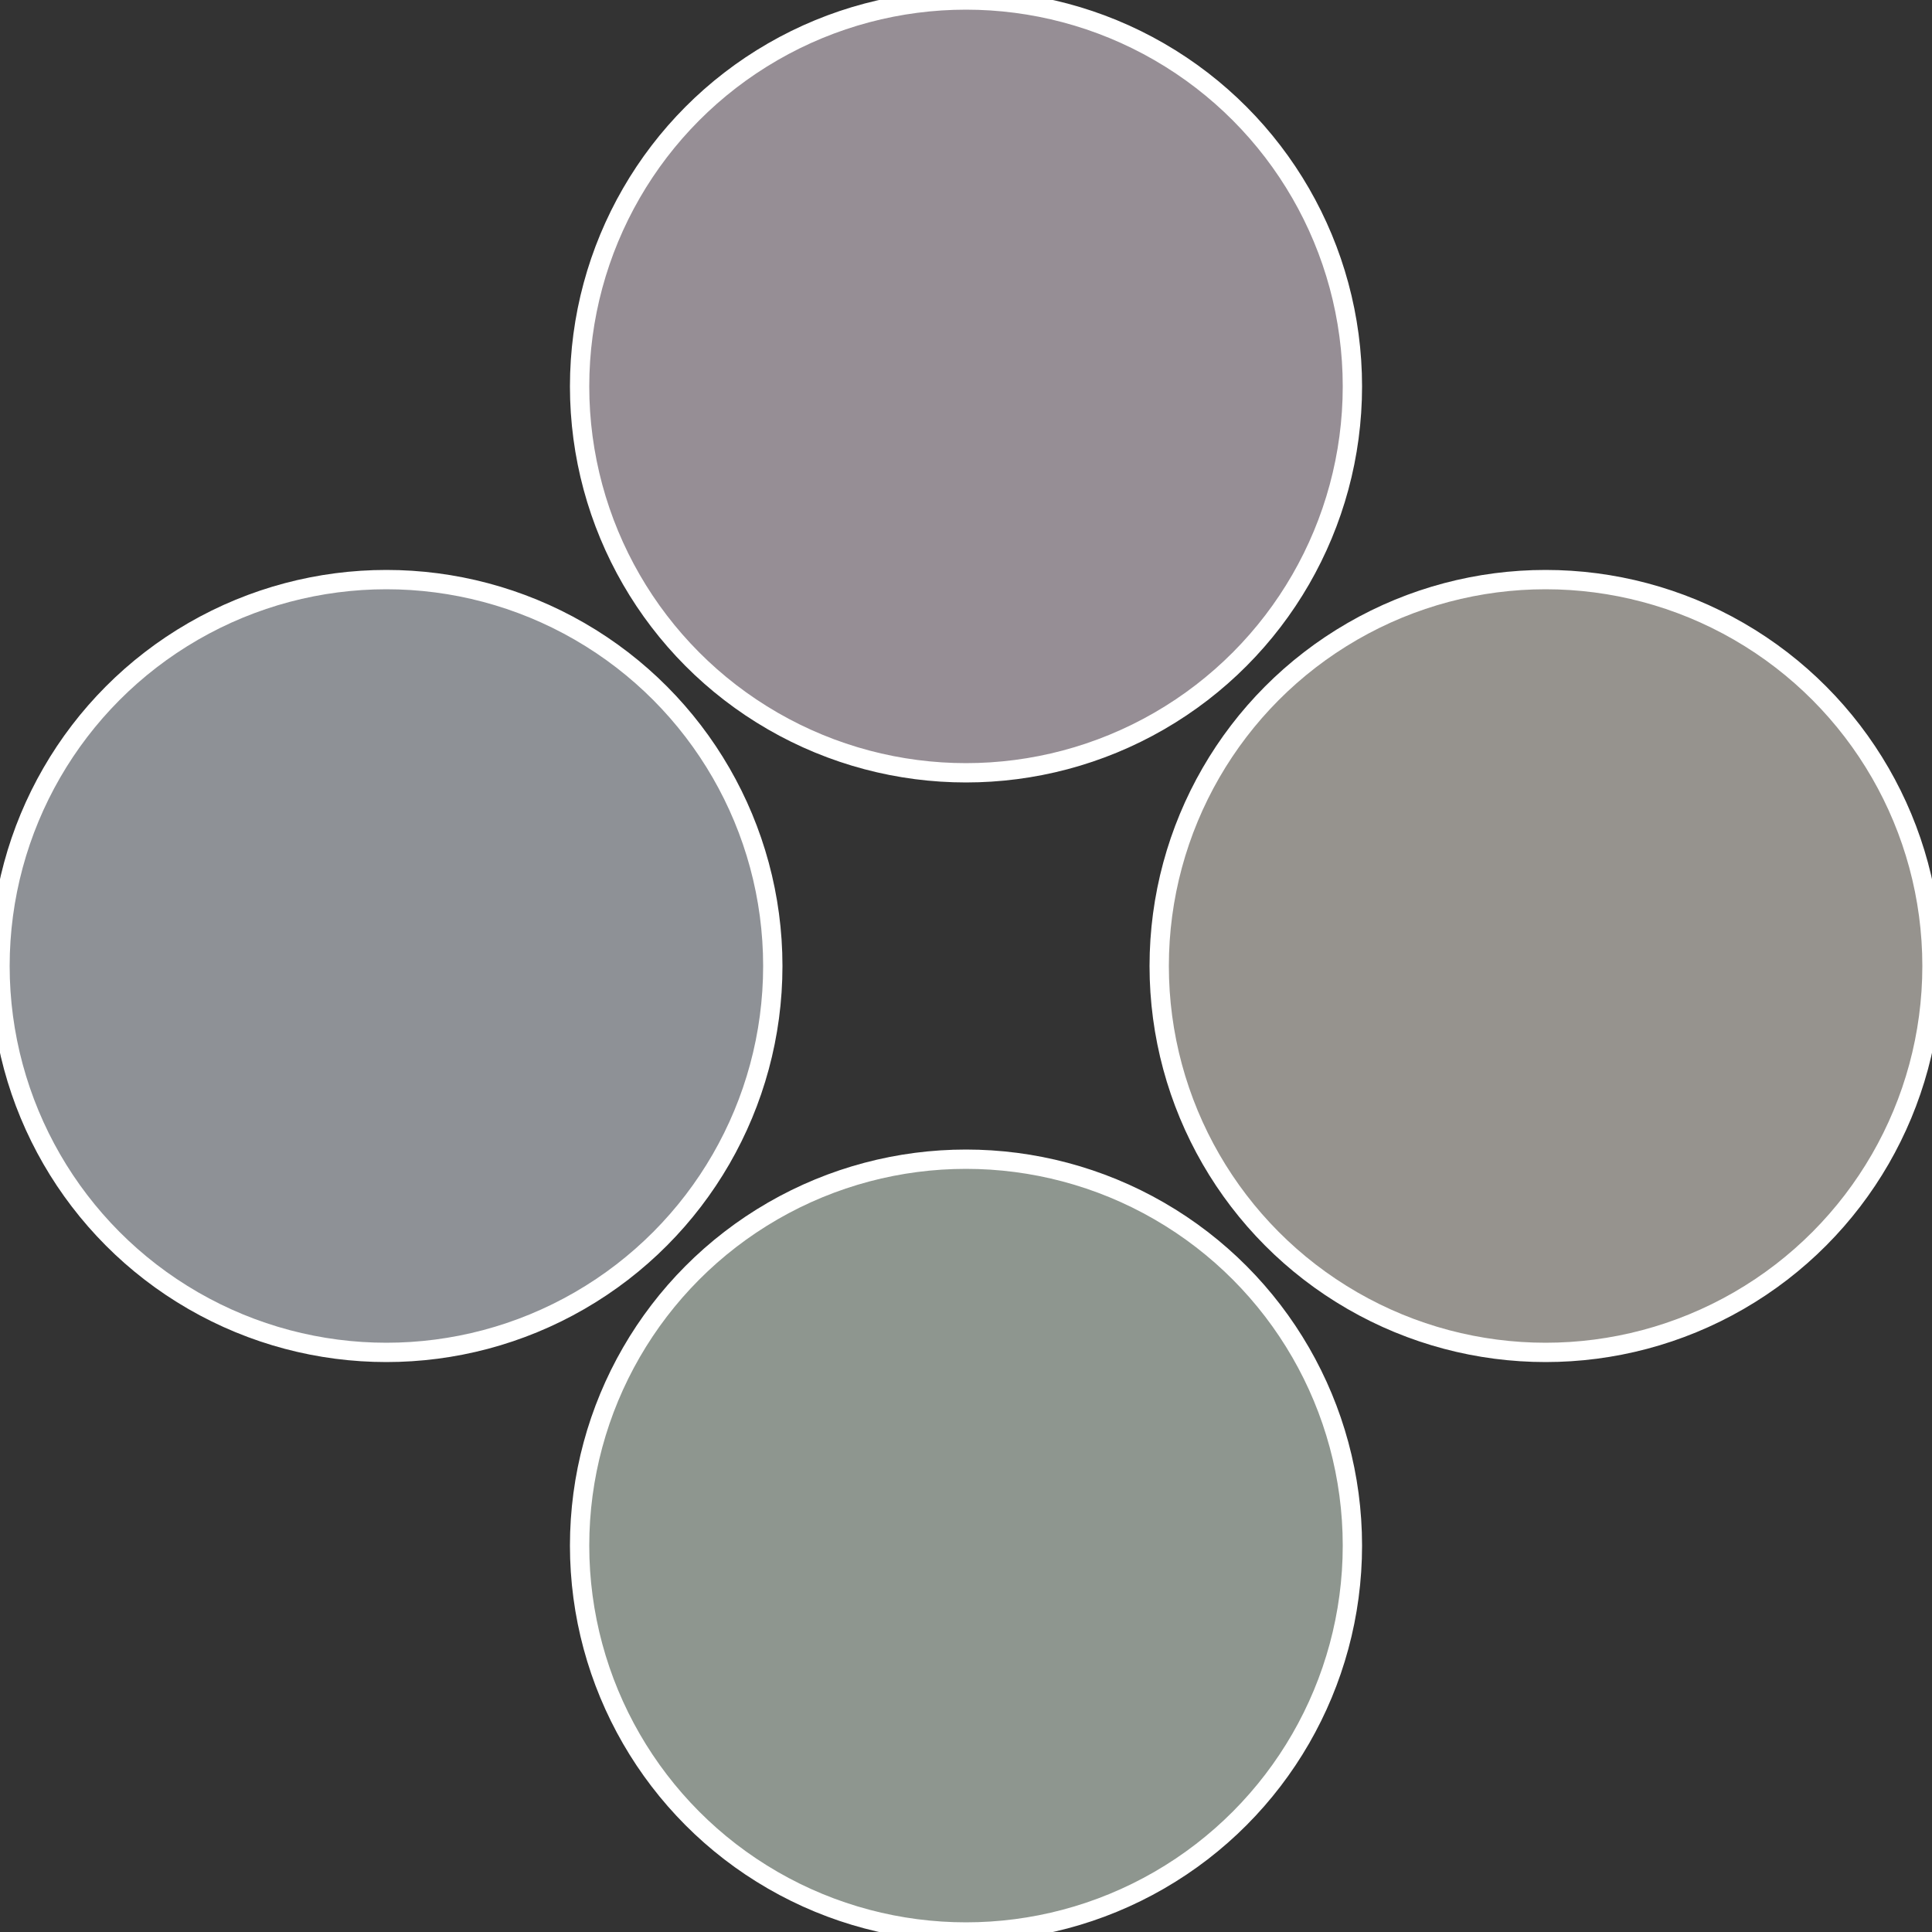
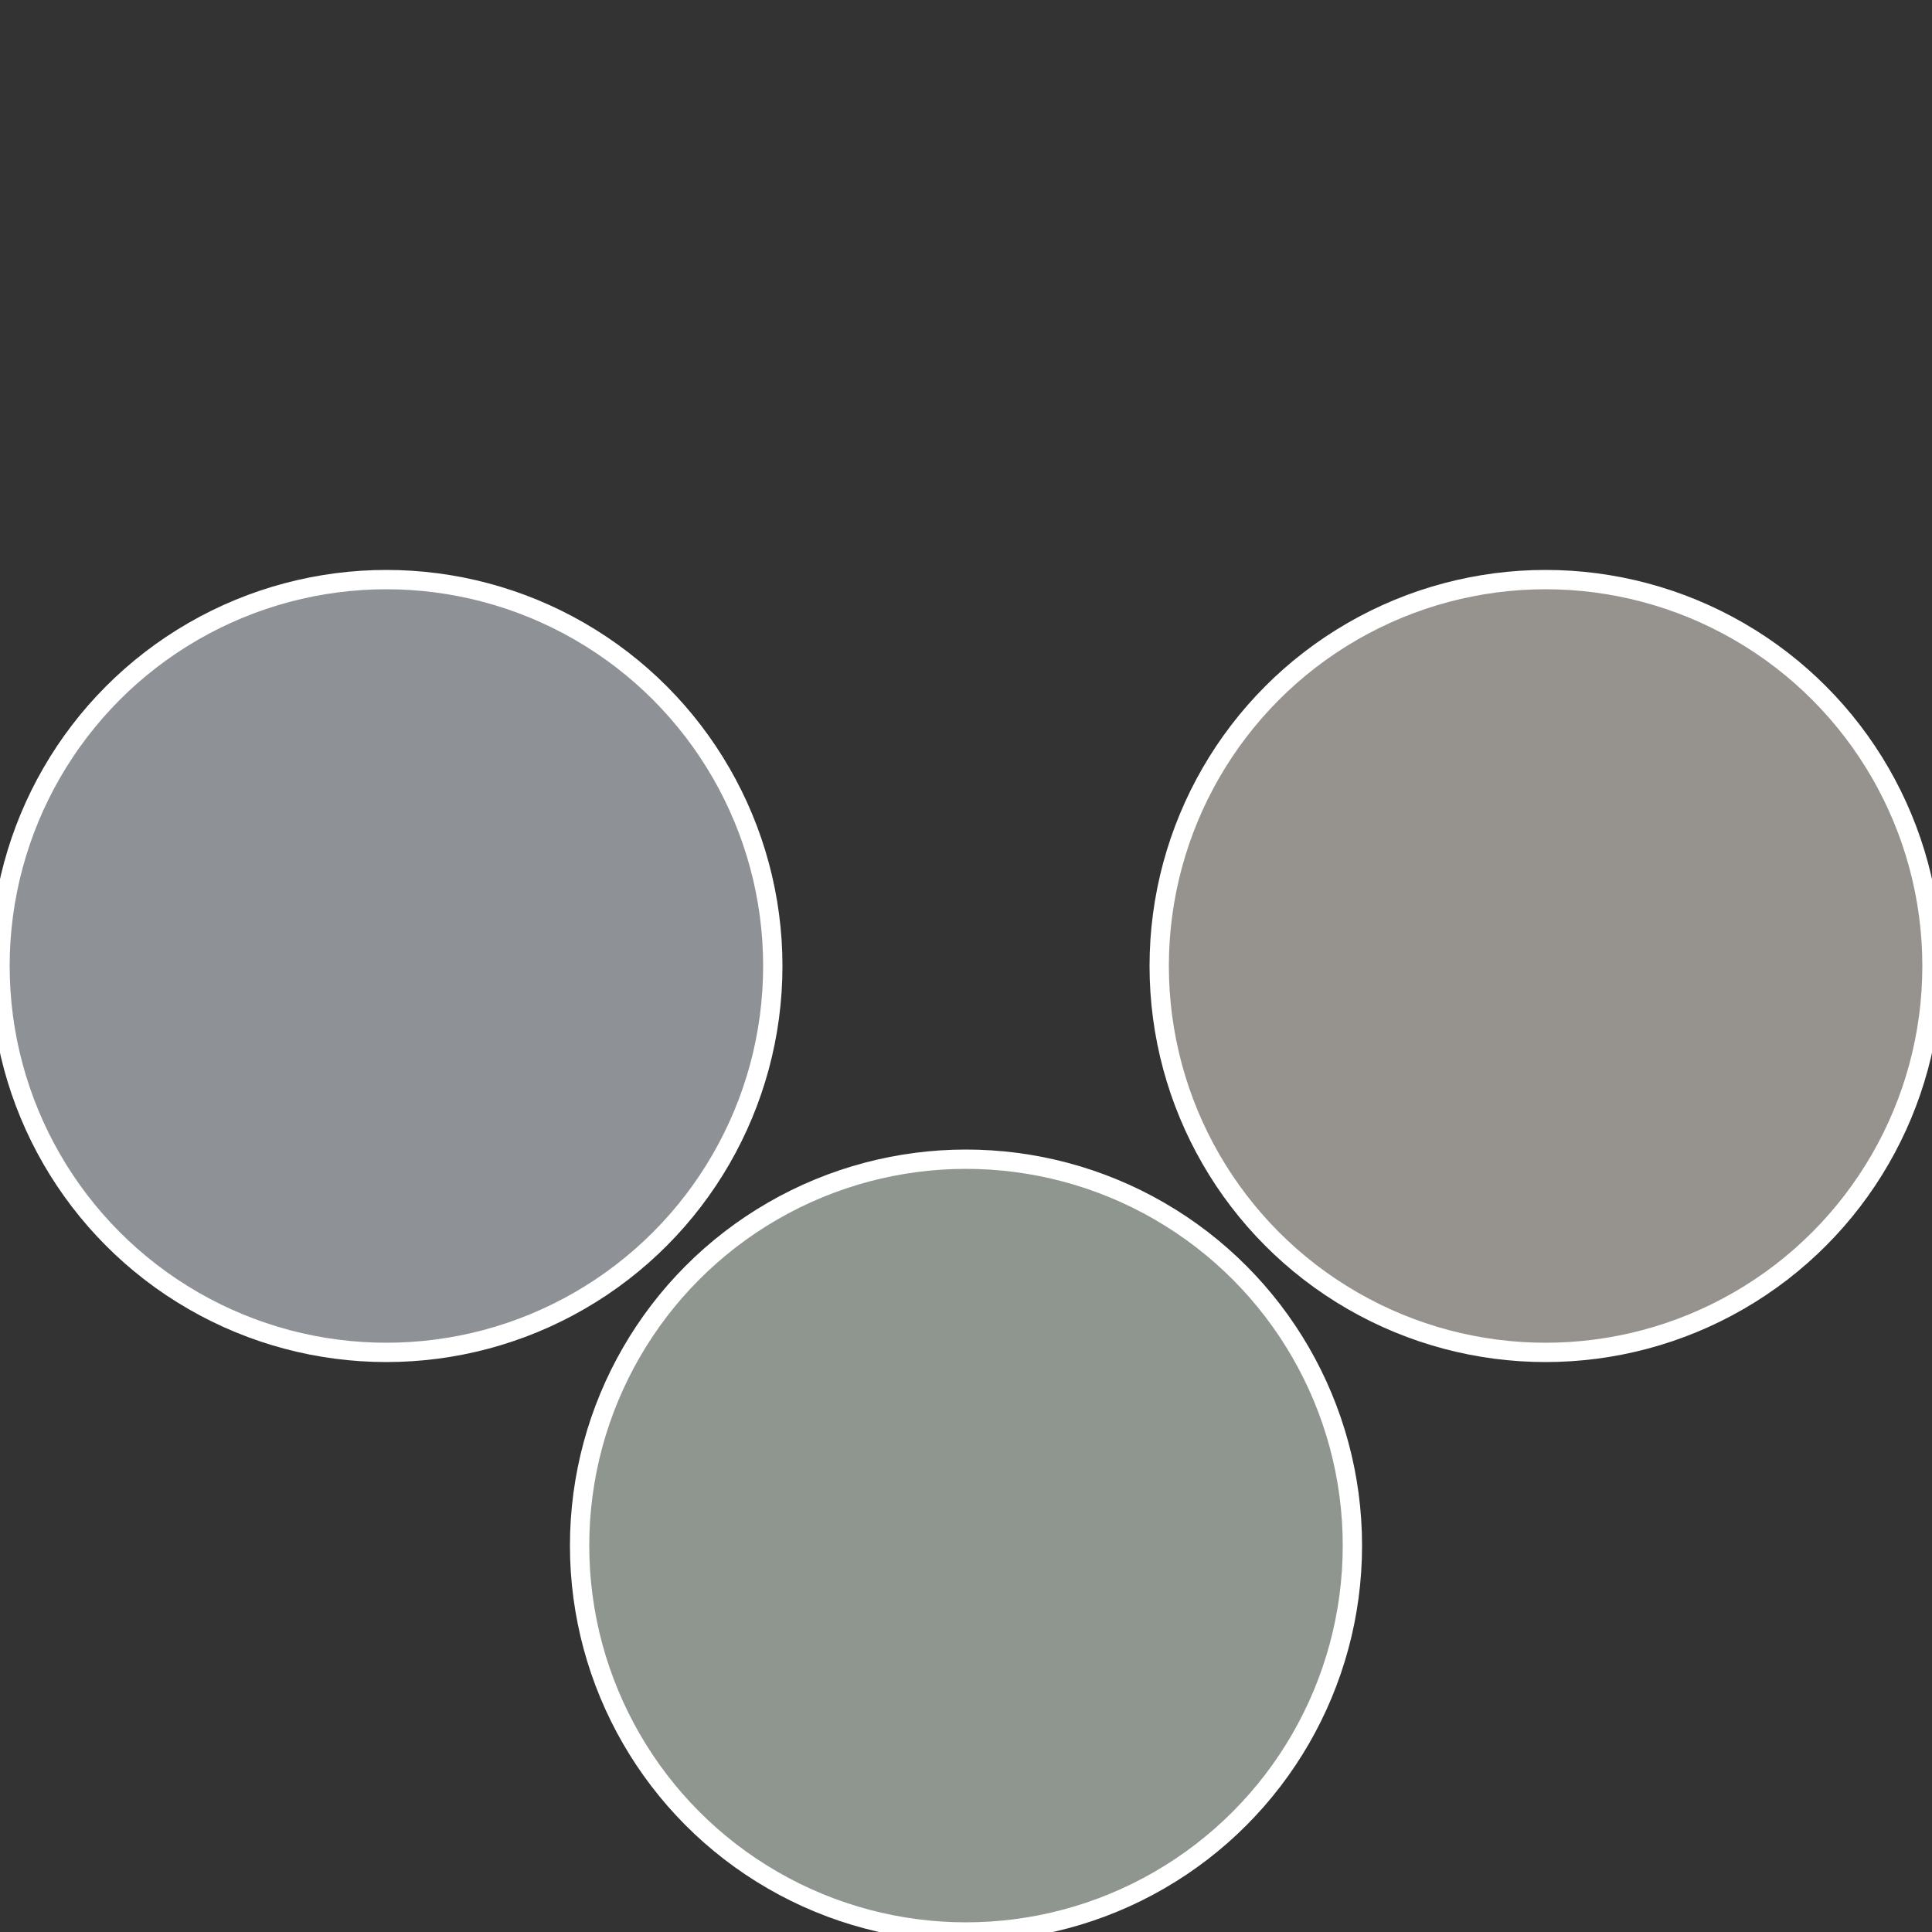
<svg xmlns="http://www.w3.org/2000/svg" width="500" height="500" viewBox="-1 -1 2 2">
  <rect x="-1" y="-1" width="2" height="2" fill="#333333" stroke="none" />
  <circle cx="0.6" cy="0" r="0.4" fill="#96938e" stroke="#fff" stroke-width="1%" />
  <circle cx="3.6739403974421E-17" cy="0.6" r="0.4" fill="#8e968f" stroke="#fff" stroke-width="1%" />
  <circle cx="-0.6" cy="7.3478807948841E-17" r="0.4" fill="#8e9196" stroke="#fff" stroke-width="1%" />
-   <circle cx="-1.1021821192326E-16" cy="-0.6" r="0.4" fill="#968e95" stroke="#fff" stroke-width="1%" />
</svg>